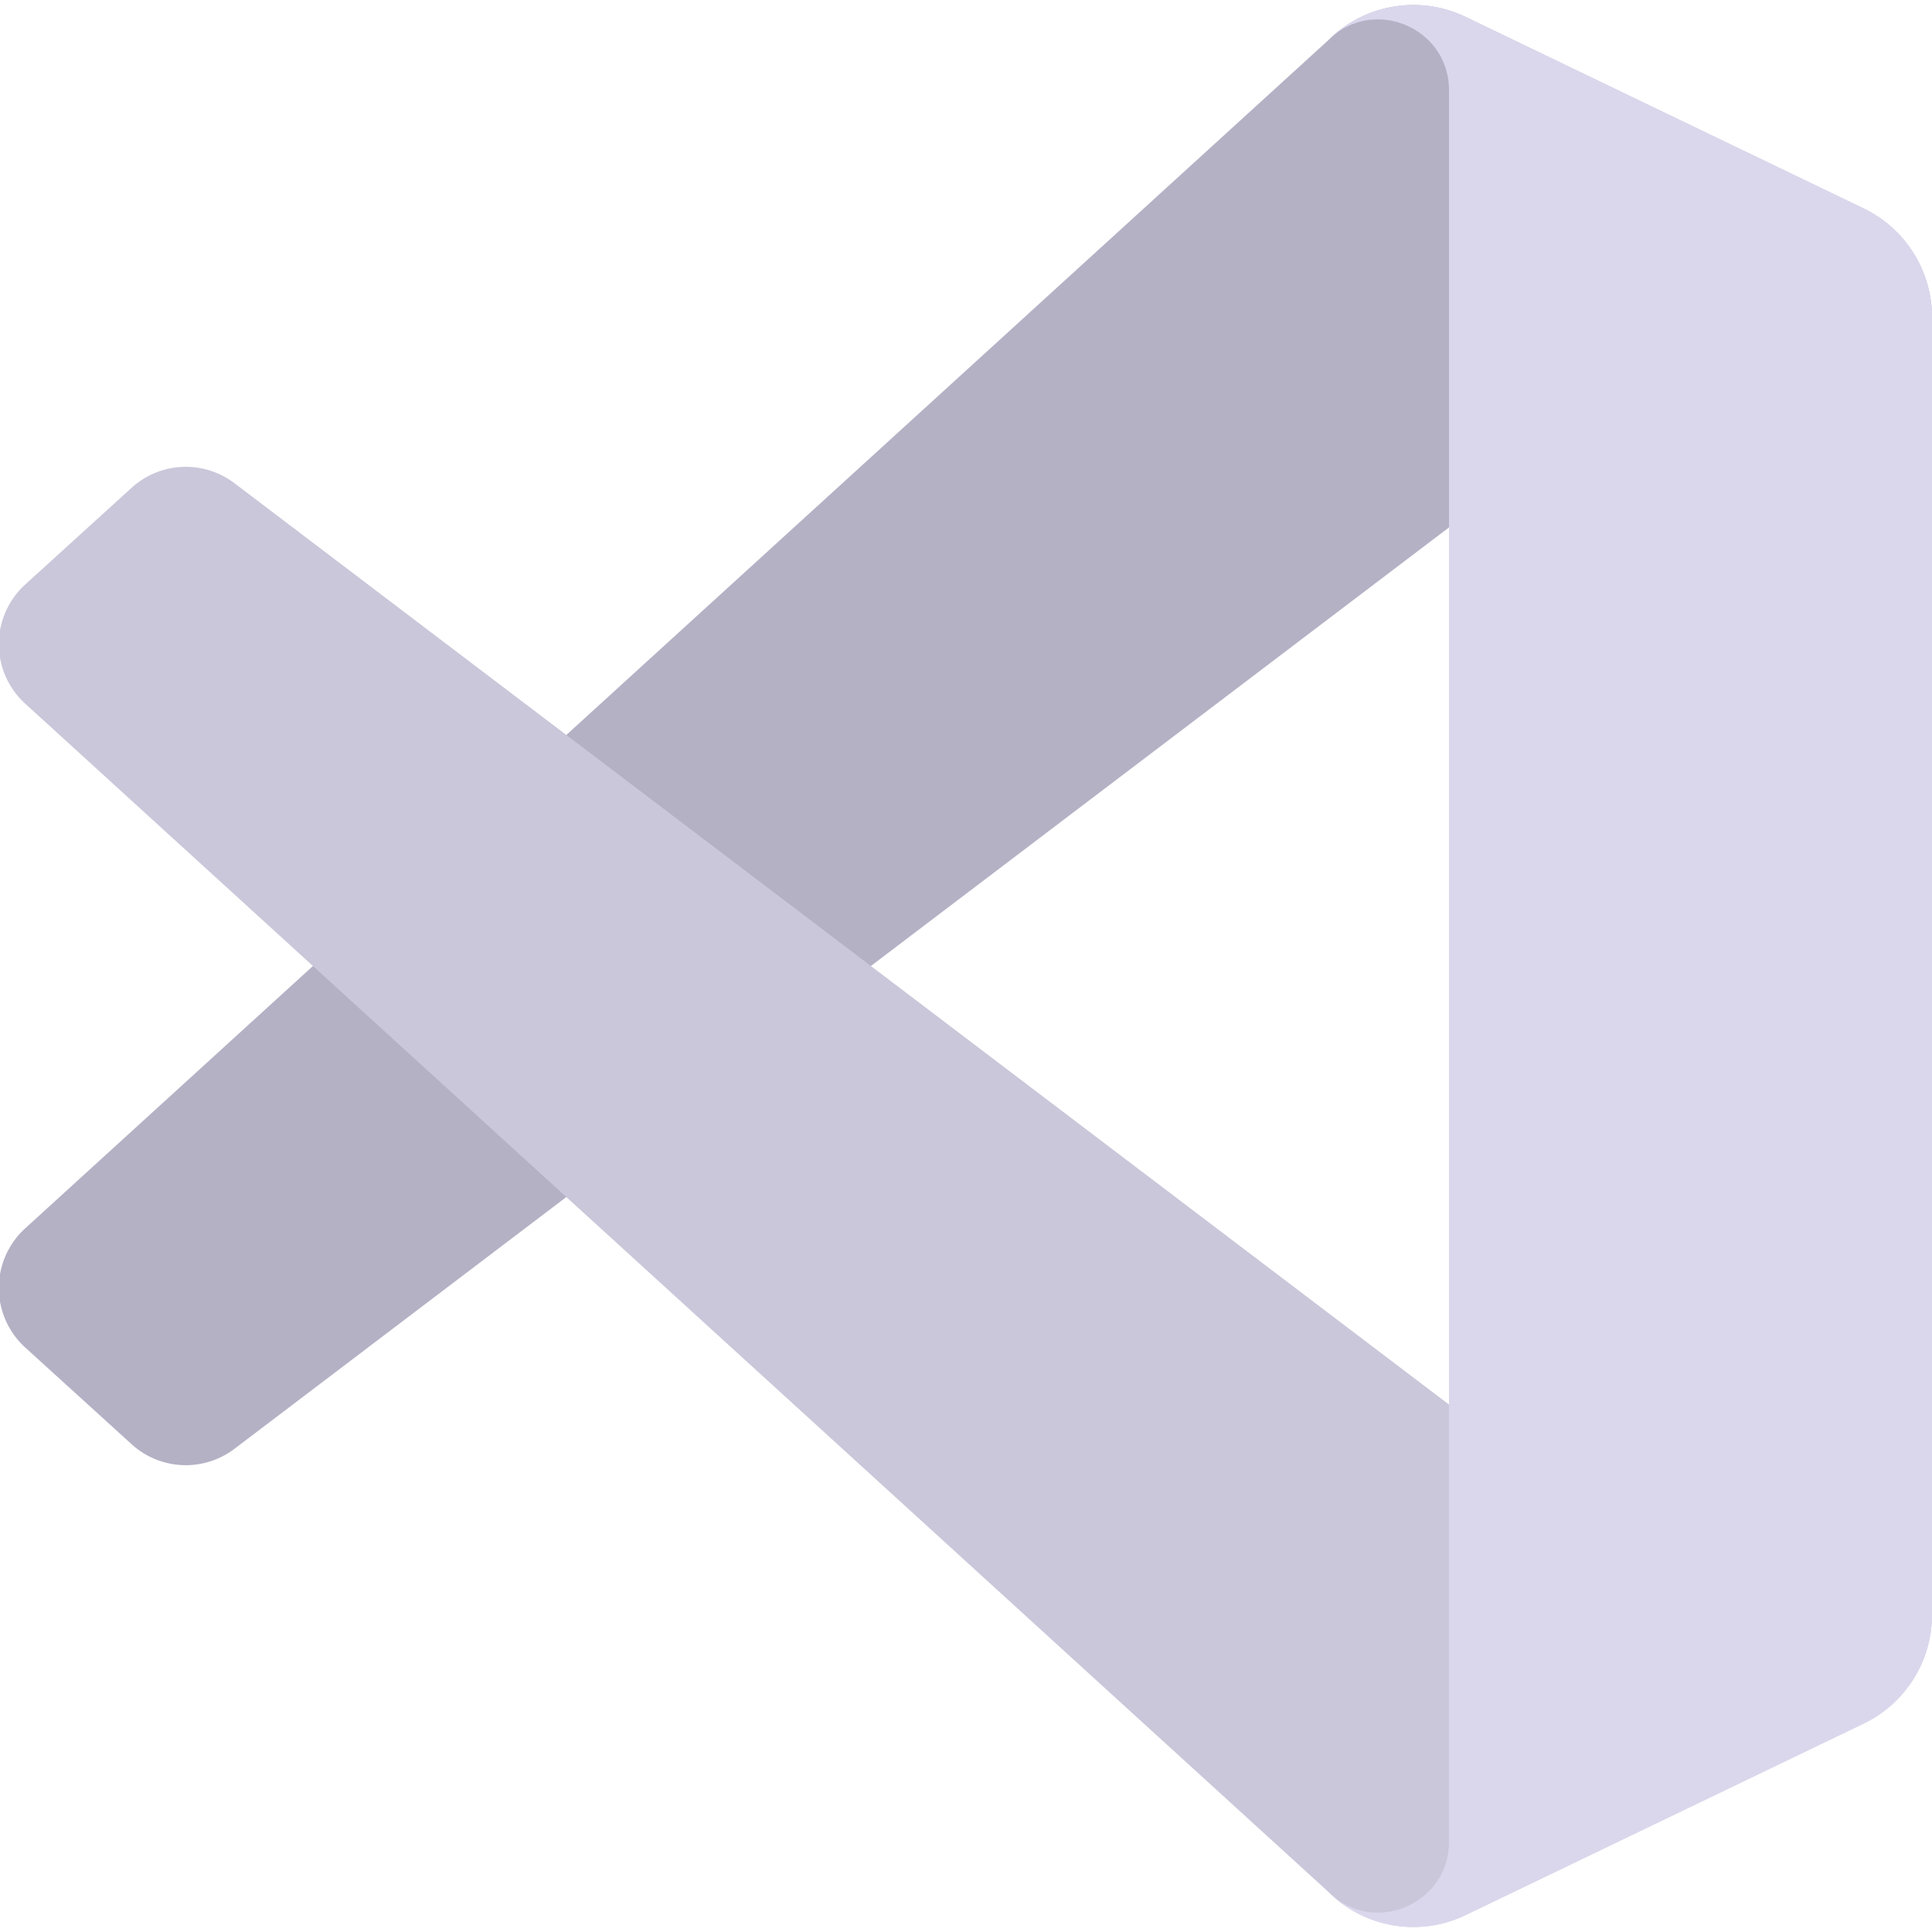
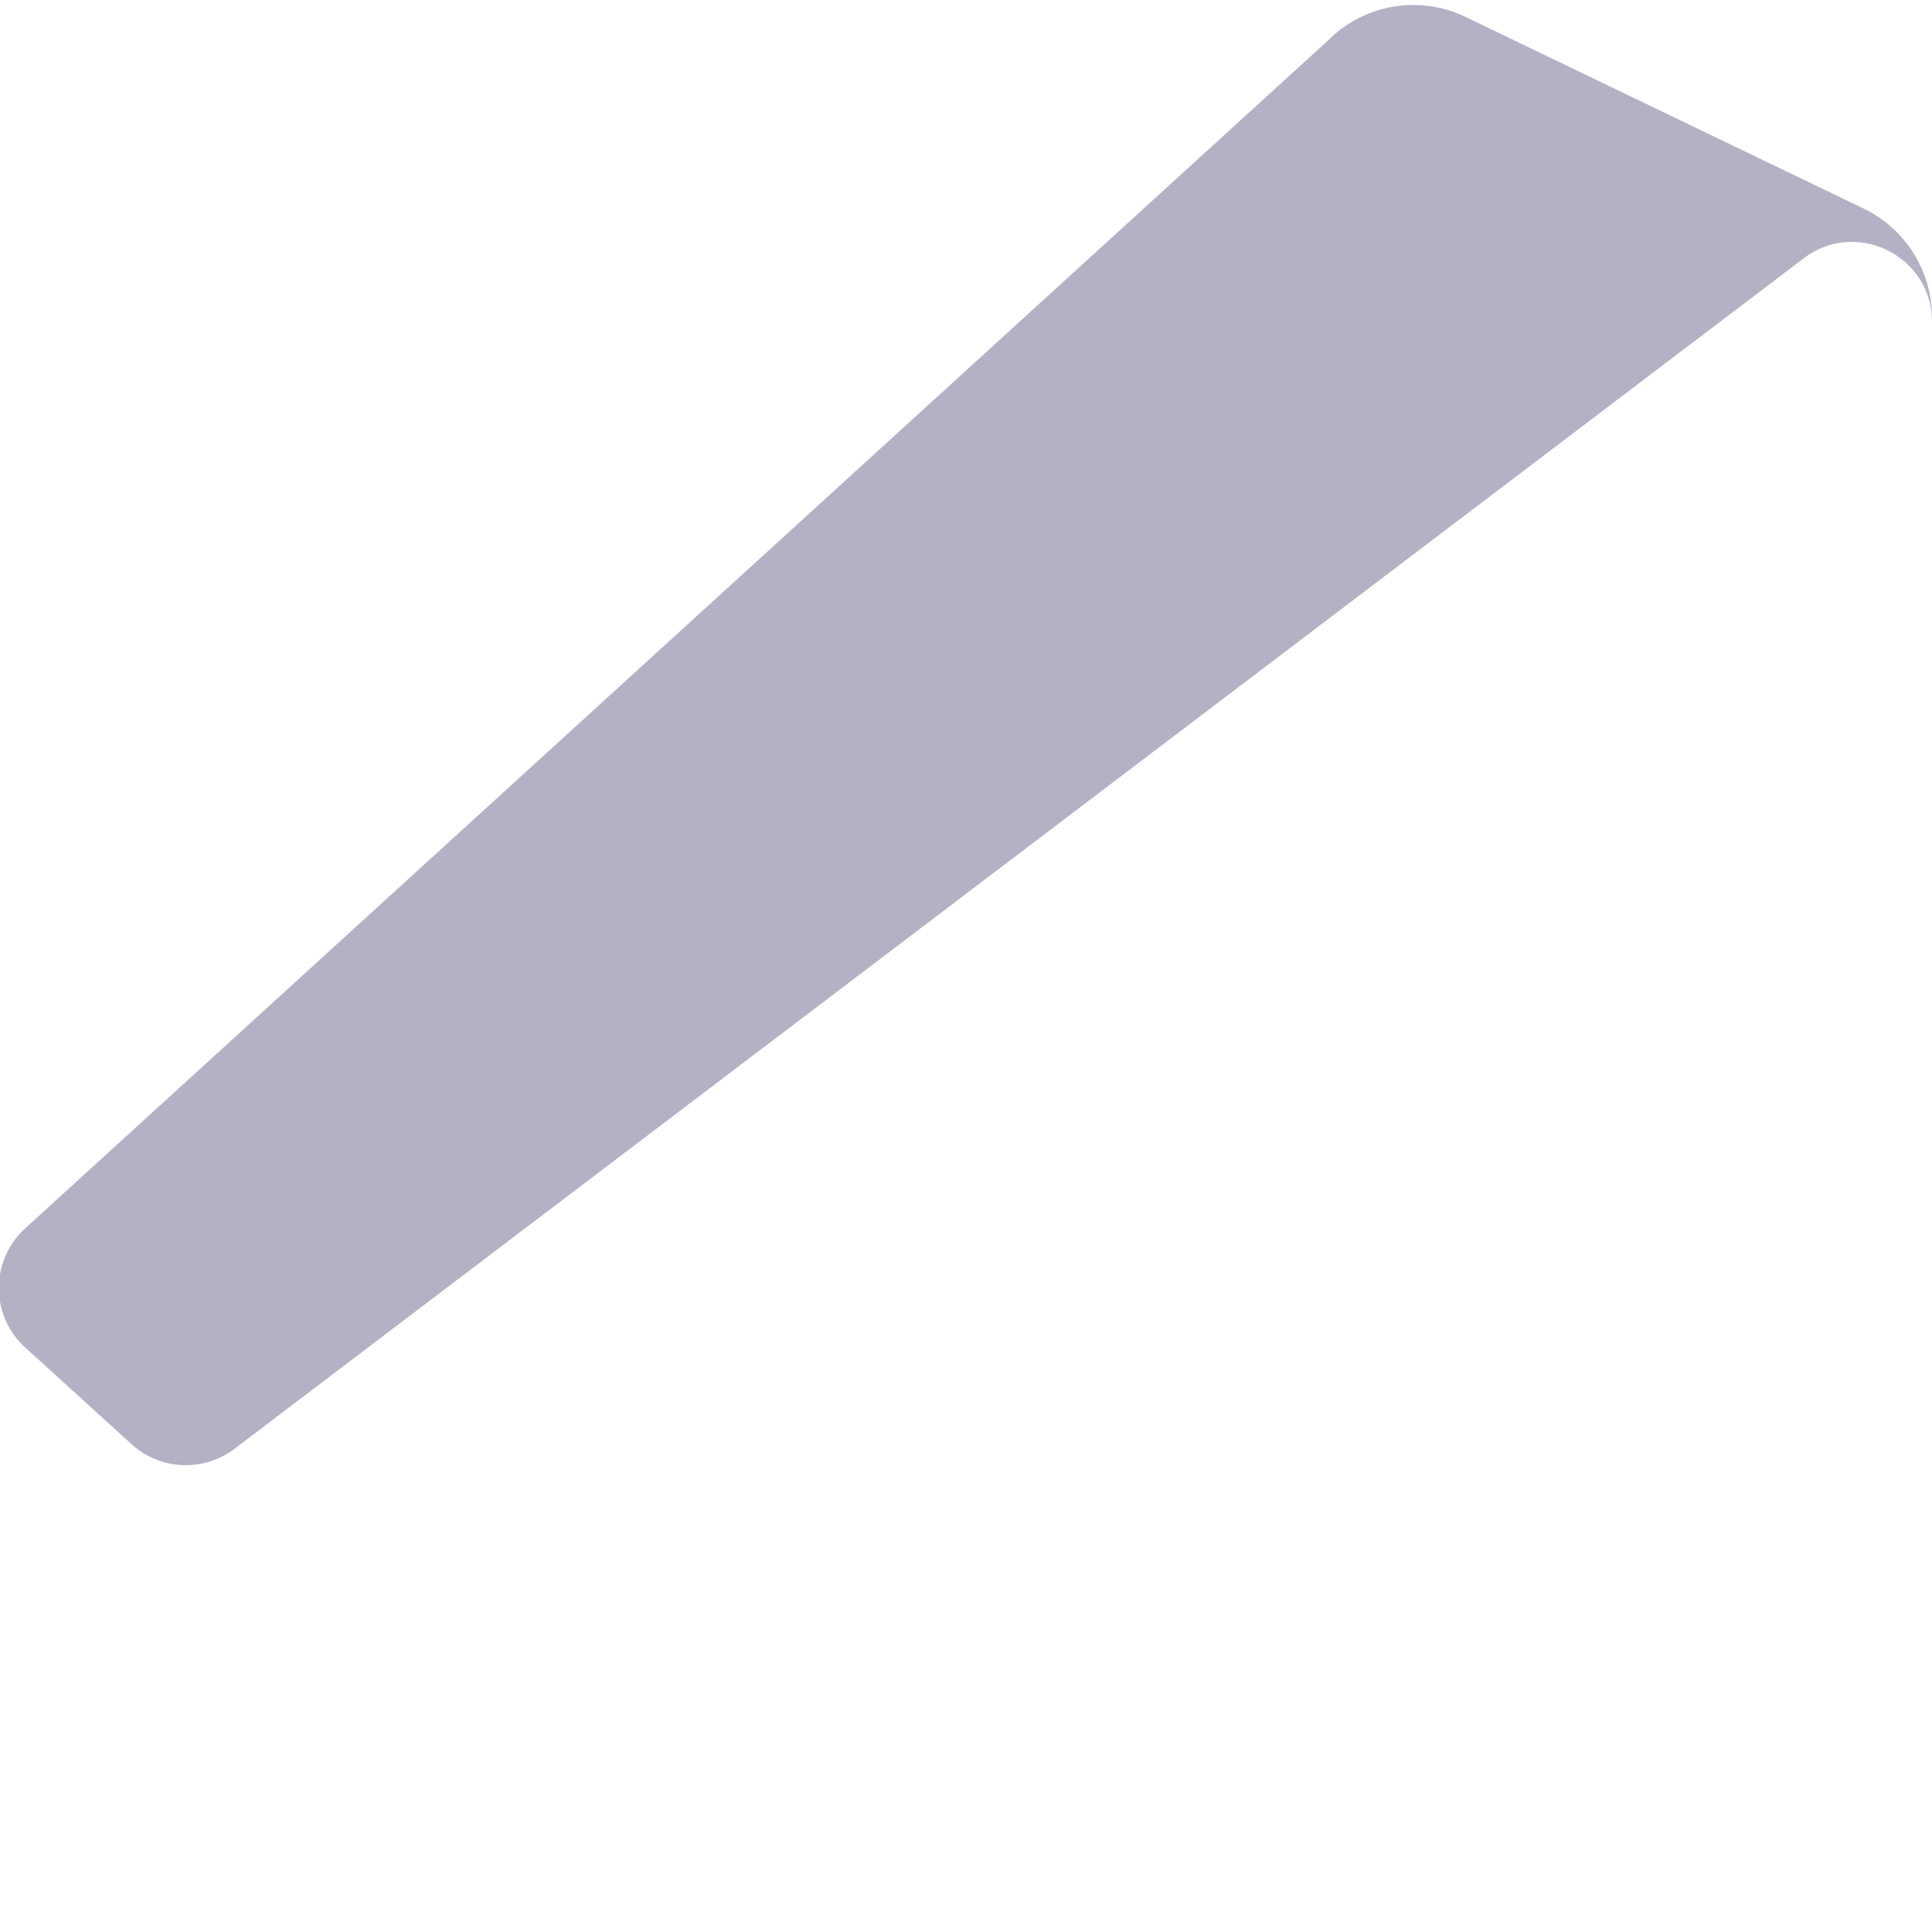
<svg xmlns="http://www.w3.org/2000/svg" width="100" height="100" viewBox="0 0 100 100" fill="none">
  <g clip-path="url(#a)">
    <path d="M96.462 10.796 75.857.876a6.23 6.23 0 0 0-7.107 1.207L1.3 63.583a4.167 4.167 0 0 0 .004 6.162l5.51 5.01a4.167 4.167 0 0 0 5.321.236L93.361 13.37c2.725-2.067 6.639-.124 6.639 3.297v-.24a6.25 6.25 0 0 0-3.538-5.63Z" fill="#B4B1C5" />
-     <path d="m96.462 89.204-20.605 9.92a6.23 6.23 0 0 1-7.107-1.207L1.3 36.417a4.167 4.167 0 0 1 .004-6.162l5.51-5.009a4.167 4.167 0 0 1 5.321-.236l81.227 61.62c2.725 2.068 6.639.124 6.639-3.296v.239a6.25 6.25 0 0 1-3.538 5.631Z" fill="#CAC7DA" />
-     <path d="M75.858 99.126a6.232 6.232 0 0 1-7.108-1.21c2.306 2.307 6.25.674 6.25-2.588V4.672c0-3.262-3.944-4.895-6.25-2.589a6.232 6.232 0 0 1 7.108-1.21l20.6 9.908A6.25 6.25 0 0 1 100 16.413v67.174a6.25 6.25 0 0 1-3.541 5.633l-20.601 9.906Z" fill="#DAD7ED" />
  </g>
  <defs>
    <clipPath id="a">
      <path fill="#fff" d="M0 0h100v100H0z" />
    </clipPath>
  </defs>
</svg>